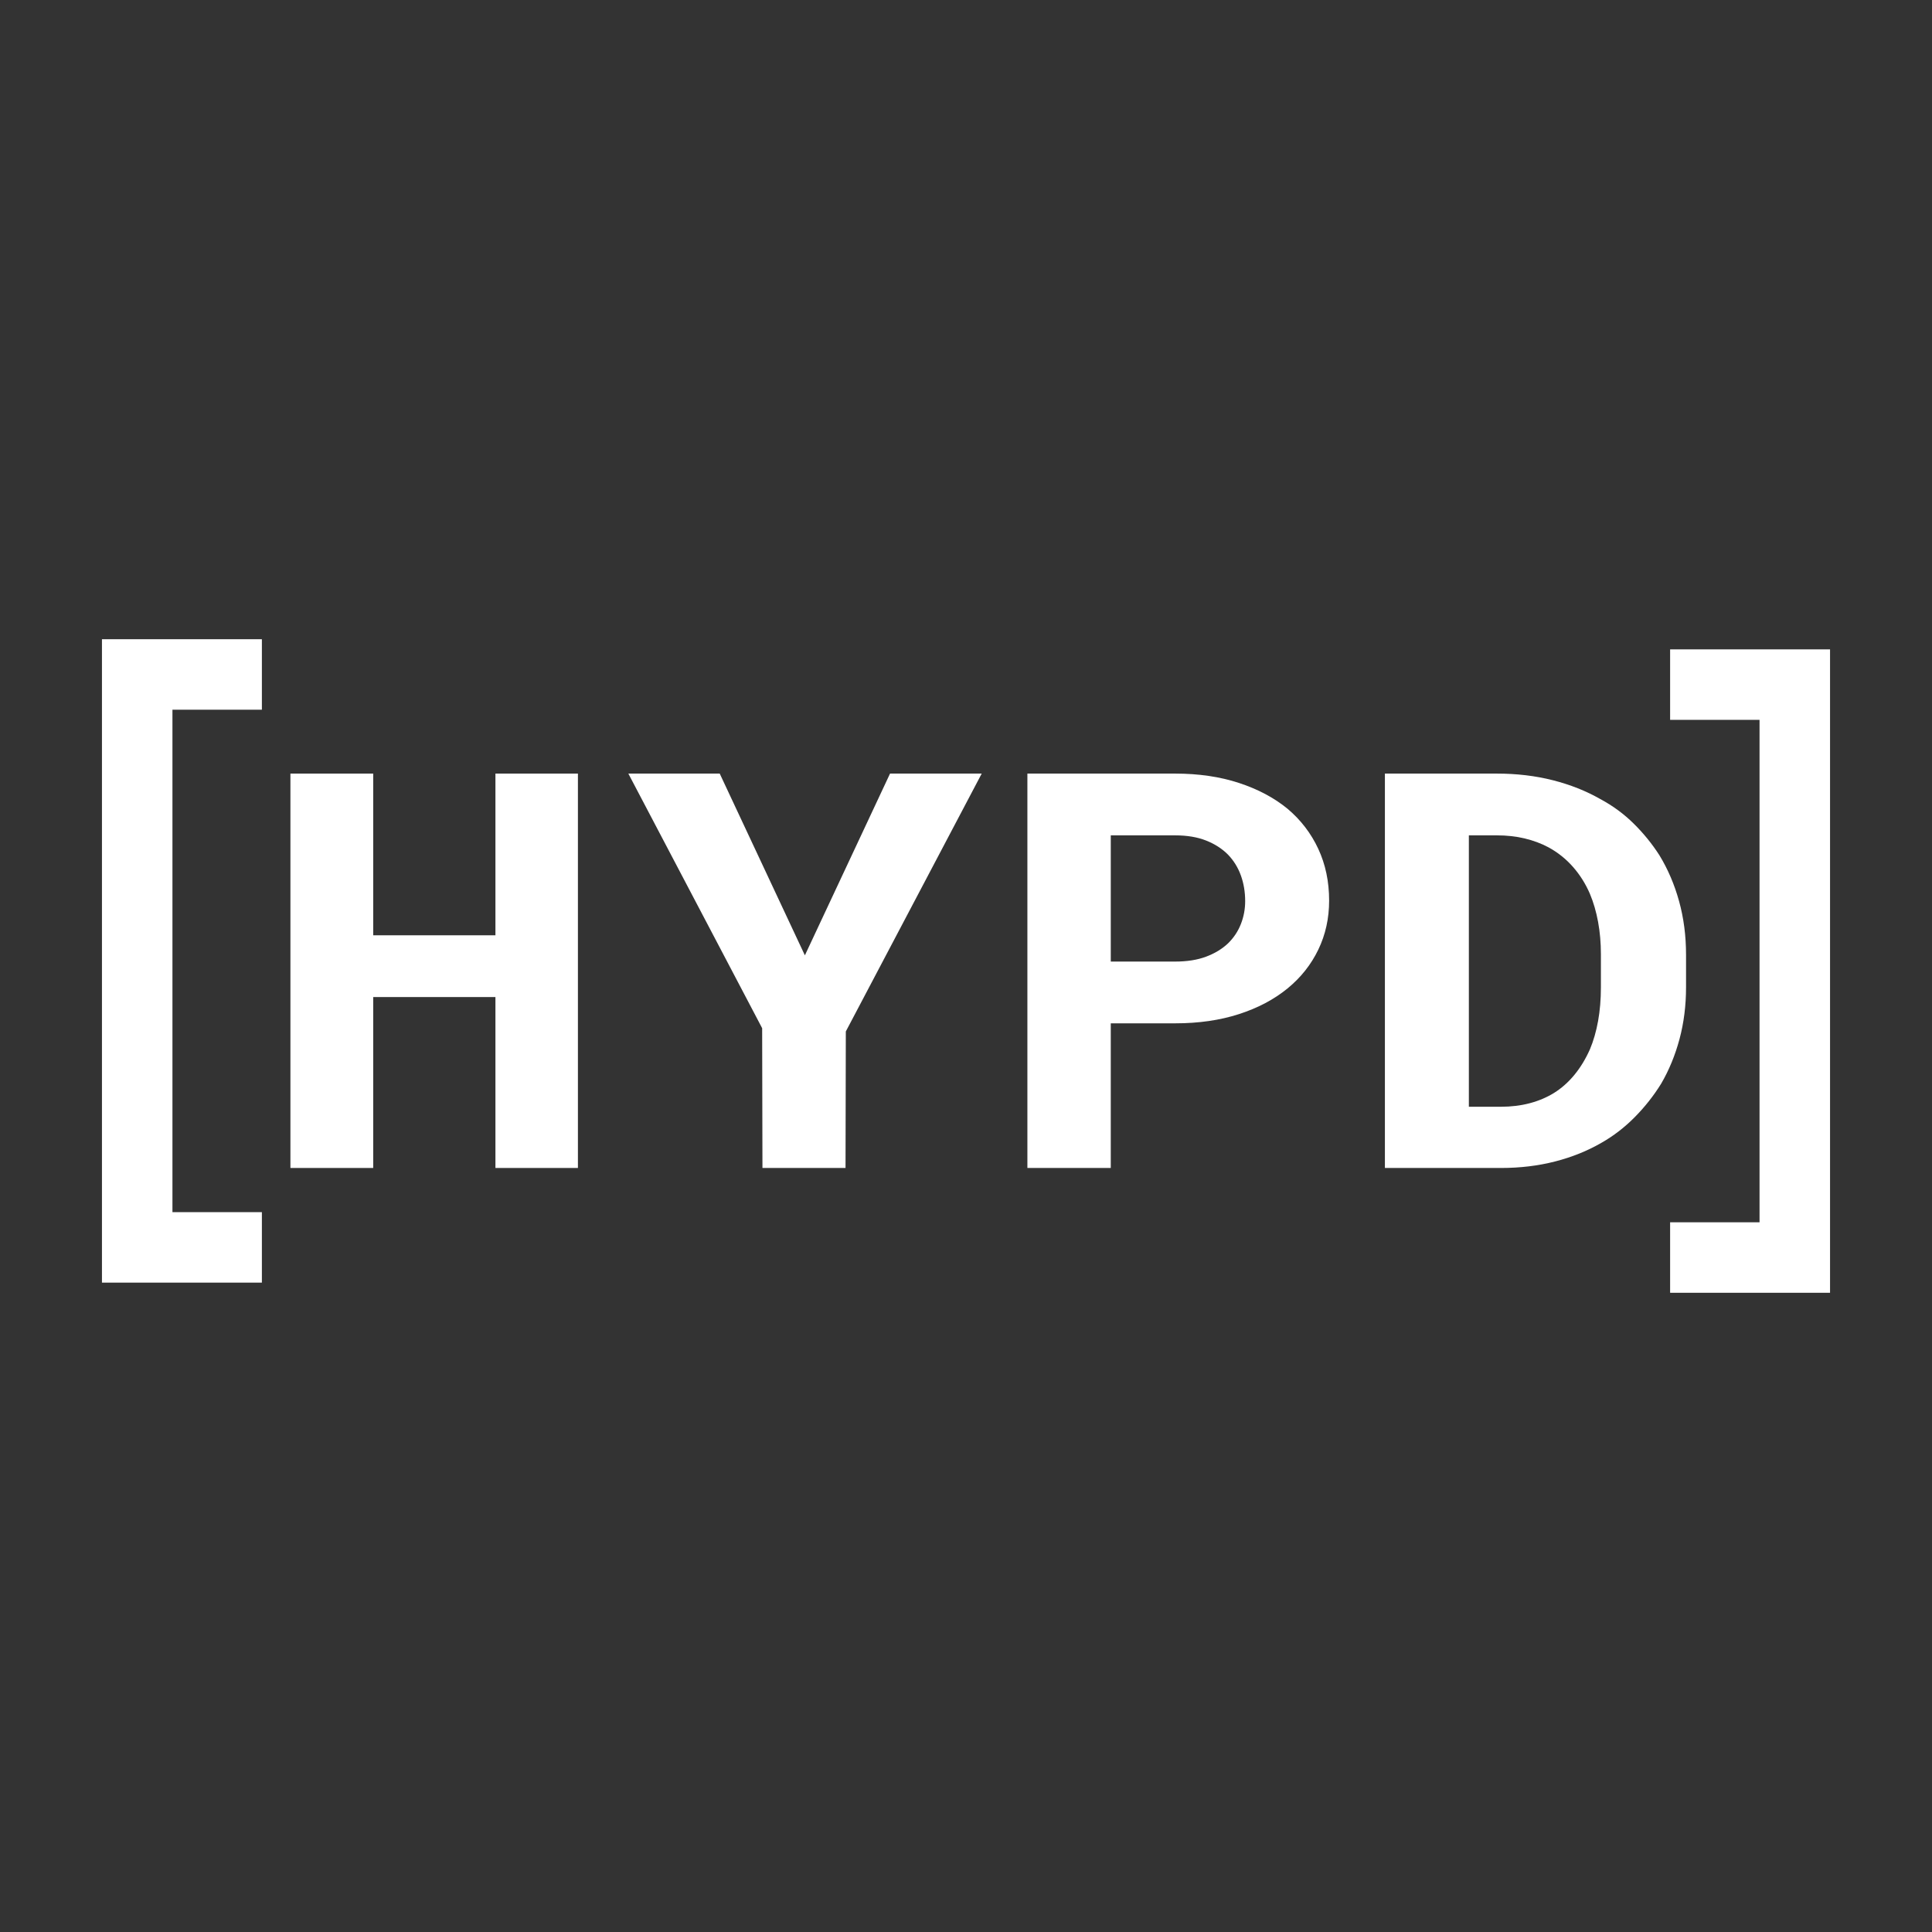
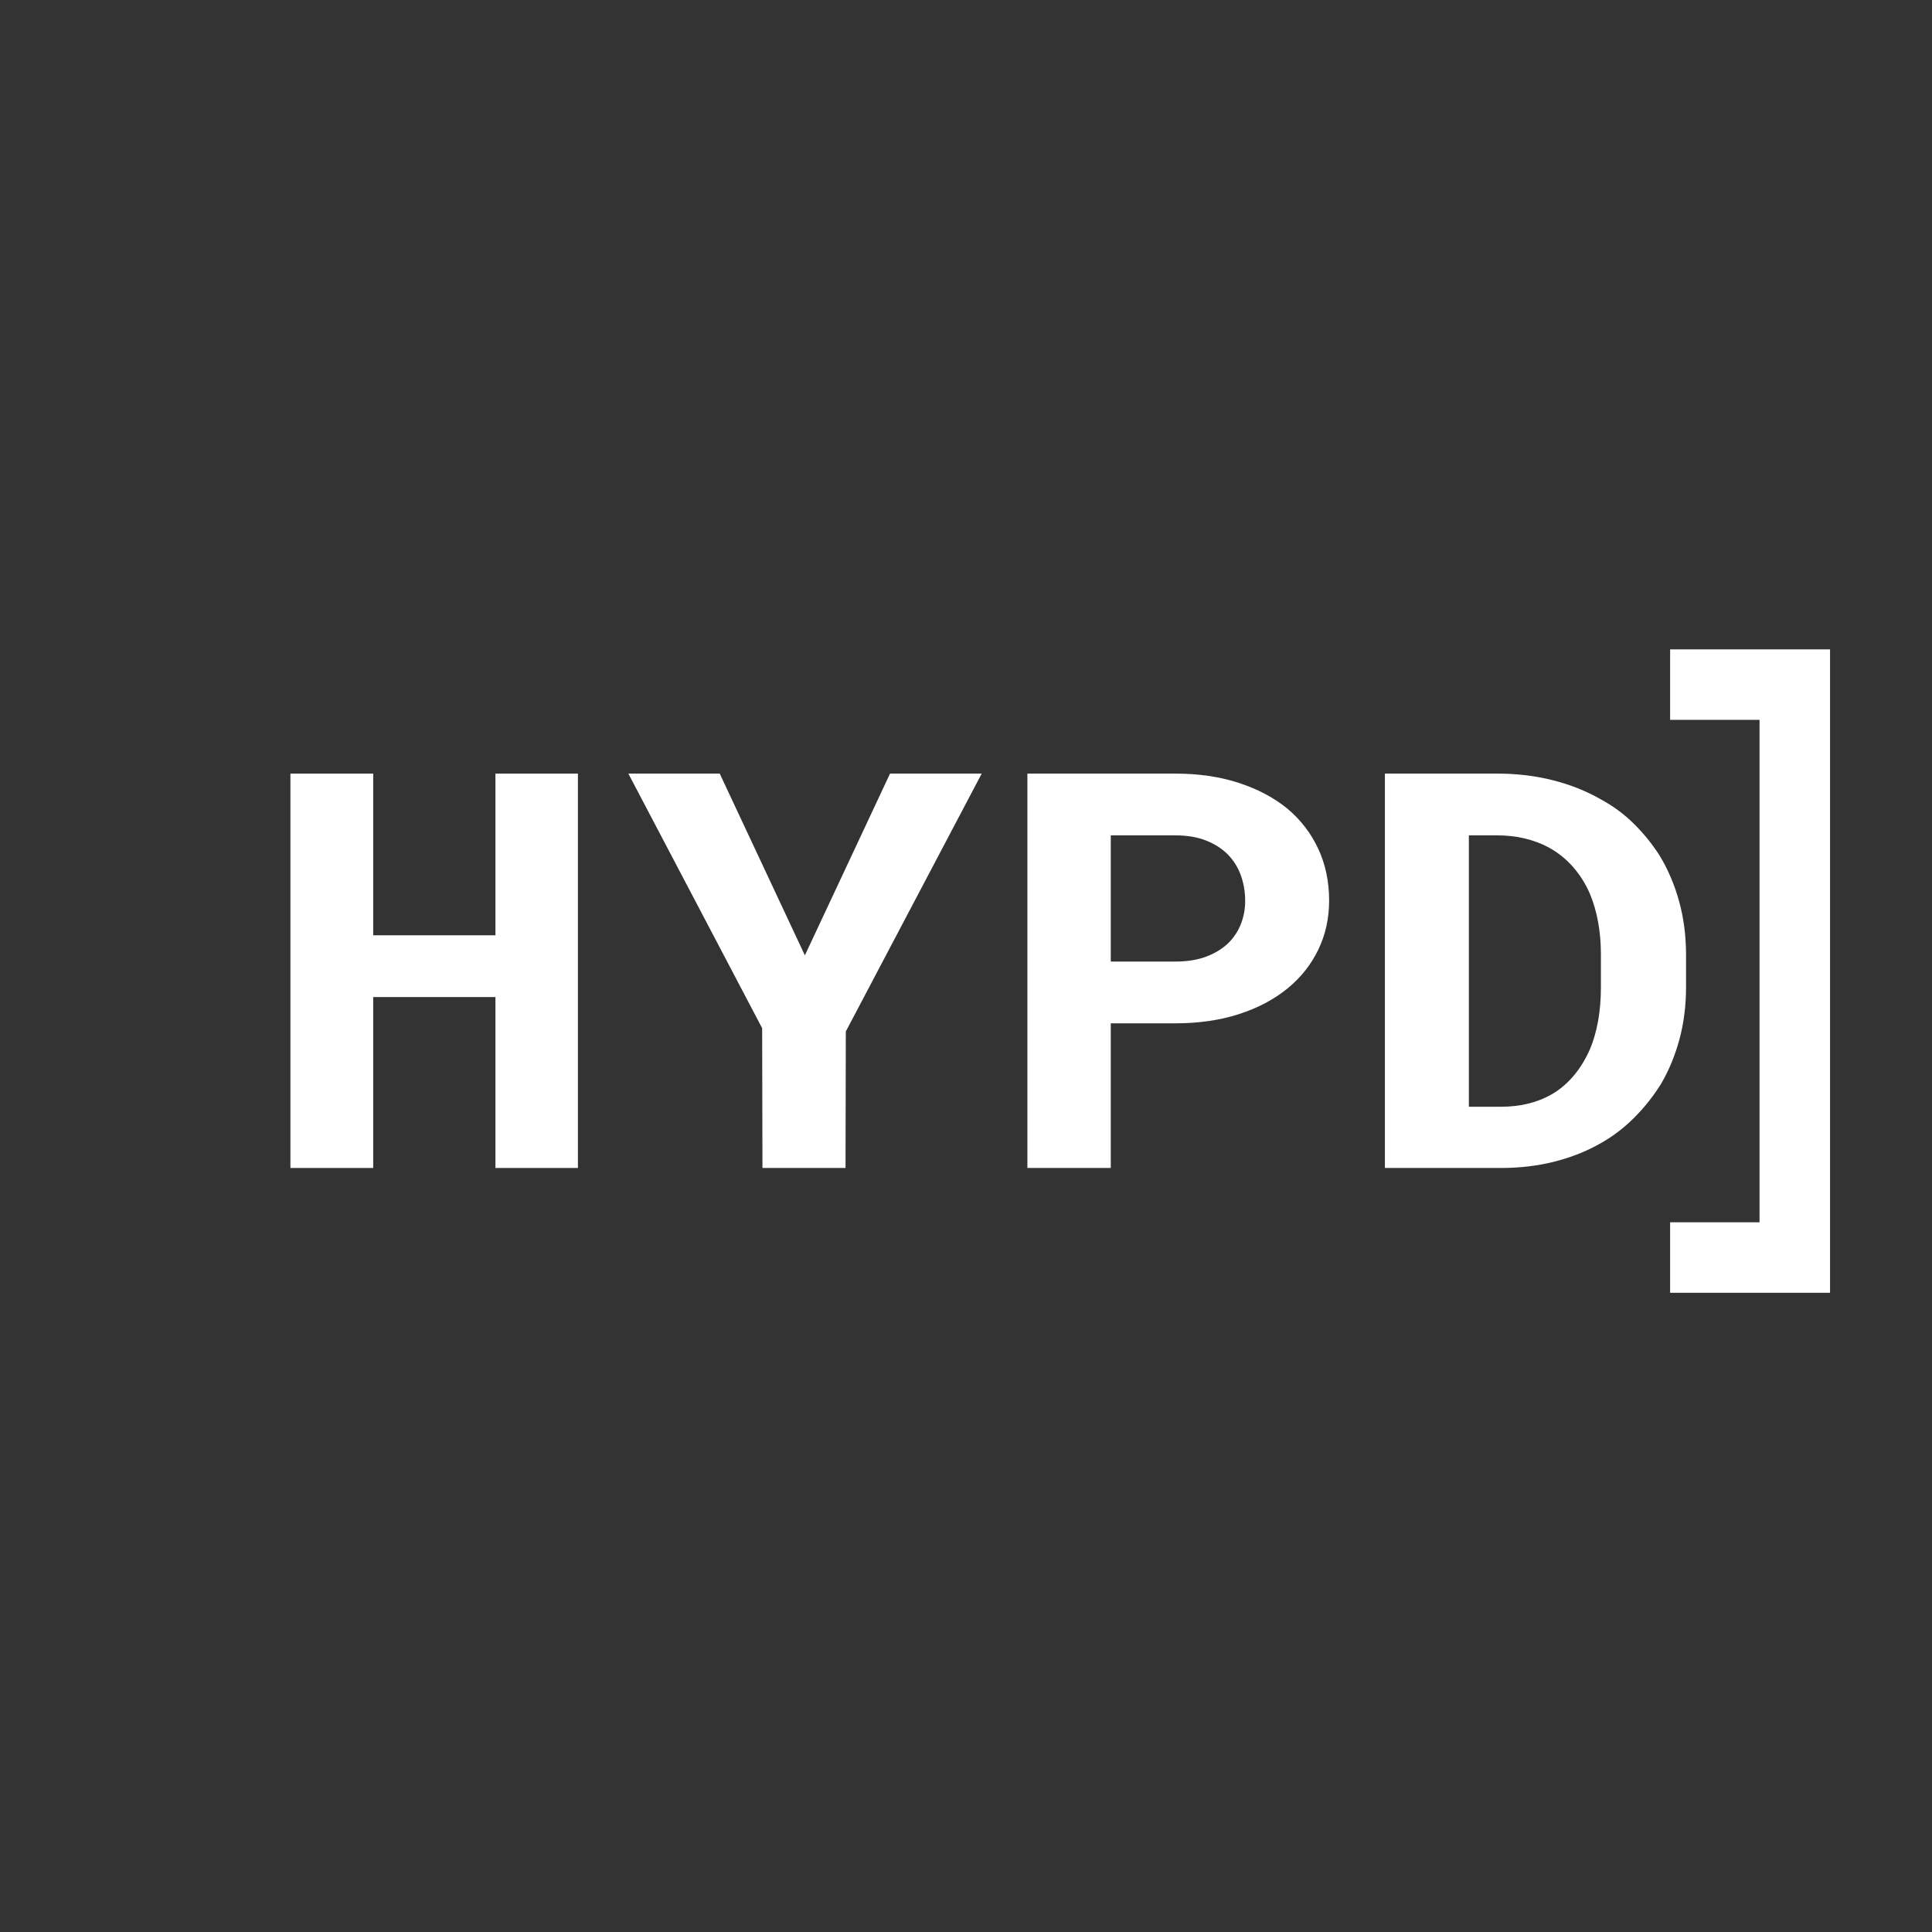
<svg xmlns="http://www.w3.org/2000/svg" id="a" viewBox="0 0 1562.53 1562.53">
  <rect x="0" y="0" width="1562.53" height="1562.53" fill="#333333" stroke="none" />
  <path d="M400.69,944.61v-138.23h-98.86v138.23h-66.95v-318.96h66.95v130.78h98.86v-130.78h66.71v318.96h-66.71Z" style="fill:#fff;" />
  <path d="M719.83,625.65h74.14l-109.9,208.55-.24,110.41h-67.19l-.24-113.04-108.22-205.92h73.9l68.87,146.99,68.87-146.99Z" style="fill:#fff;" />
  <path d="M898.35,944.61h-67.43v-318.96h119.5c19.03,0,36.23,2.52,51.59,7.56,15.36,5.04,28.47,12.01,39.35,20.92,10.72,9.06,18.99,19.86,24.83,32.42,5.84,12.56,8.76,26.51,8.76,41.84,0,14.31-2.92,27.53-8.76,39.65-5.84,12.12-14.12,22.56-24.83,31.33-10.88,8.91-23.99,15.85-39.35,20.81-15.36,4.97-32.55,7.45-51.59,7.45h-52.07v116.98ZM950.42,777.68c9.6,0,17.91-1.31,24.95-3.94,7.04-2.63,12.96-6.21,17.76-10.73,4.64-4.52,8.12-9.75,10.44-15.66,2.32-5.91,3.48-12.08,3.48-18.51,0-7.45-1.16-14.38-3.48-20.81-2.32-6.43-5.8-12.05-10.44-16.87-4.8-4.82-10.72-8.62-17.76-11.39-7.04-2.77-15.36-4.16-24.95-4.16h-52.07v102.08h52.07Z" style="fill:#fff;" />
-   <path d="M1120.06,625.65h90.46c16.16,0,31.27,1.79,45.35,5.37,14.07,3.58,26.87,8.65,38.39,15.23,10.08,5.4,19.08,12.01,26.99,19.83,7.92,7.81,14.84,16.32,20.76,25.52,6.88,11.25,12.2,23.66,15.96,37.24,3.76,13.58,5.64,28.04,5.64,43.37v26.29c0,14.75-1.76,28.7-5.28,41.84-3.52,13.14-8.48,25.19-14.88,36.15-6.08,9.79-13.2,18.81-21.36,27.05-8.16,8.25-17.12,15.15-26.87,20.7-11.36,6.57-23.87,11.61-37.55,15.12-13.68,3.51-28.28,5.26-43.79,5.26h-93.82v-318.96ZM1187.97,895.1h25.91c8.32,0,16.08-.95,23.28-2.85,7.2-1.9,13.76-4.67,19.67-8.32,6.08-3.8,11.56-8.65,16.44-14.57,4.88-5.91,9.08-12.82,12.6-20.7,2.88-6.86,5.08-14.49,6.6-22.89,1.52-8.4,2.28-17.49,2.28-27.27v-26.73c0-9.2-.76-17.93-2.28-26.18-1.52-8.25-3.72-15.81-6.6-22.67-3.52-8.18-8.12-15.48-13.8-21.91-5.68-6.43-12.28-11.68-19.8-15.77-5.76-3.07-12.12-5.44-19.08-7.12-6.96-1.68-14.52-2.52-22.68-2.52h-22.55v219.5Z" style="fill:#fff;" />
+   <path d="M1120.06,625.65h90.46c16.16,0,31.27,1.79,45.35,5.37,14.07,3.58,26.87,8.65,38.39,15.23,10.08,5.4,19.08,12.01,26.99,19.83,7.92,7.81,14.84,16.32,20.76,25.52,6.88,11.25,12.2,23.66,15.96,37.24,3.76,13.58,5.64,28.04,5.64,43.37v26.29c0,14.75-1.76,28.7-5.28,41.84-3.52,13.14-8.48,25.19-14.88,36.15-6.08,9.79-13.2,18.81-21.36,27.05-8.16,8.25-17.12,15.15-26.87,20.7-11.36,6.57-23.87,11.61-37.55,15.12-13.68,3.51-28.28,5.26-43.79,5.26h-93.82ZM1187.97,895.1h25.91c8.32,0,16.08-.95,23.28-2.85,7.2-1.9,13.76-4.67,19.67-8.32,6.08-3.8,11.56-8.65,16.44-14.57,4.88-5.91,9.08-12.82,12.6-20.7,2.88-6.86,5.08-14.49,6.6-22.89,1.52-8.4,2.28-17.49,2.28-27.27v-26.73c0-9.2-.76-17.93-2.28-26.18-1.52-8.25-3.72-15.81-6.6-22.67-3.52-8.18-8.12-15.48-13.8-21.91-5.68-6.43-12.28-11.68-19.8-15.77-5.76-3.07-12.12-5.44-19.08-7.12-6.96-1.68-14.52-2.52-22.68-2.52h-22.55v219.5Z" style="fill:#fff;" />
  <polygon points="1350.73 525.19 1350.73 536.63 1350.73 582.18 1350.73 582.19 1423.05 582.19 1423.05 988.54 1350.73 988.54 1350.73 988.54 1350.73 1034.1 1350.73 1045.55 1480.07 1045.55 1480.07 1034.1 1480.07 988.54 1480.07 582.19 1480.07 536.63 1480.07 525.19 1350.73 525.19" style="fill:#fff;" />
-   <polygon points="211.8 516.98 211.8 528.42 211.8 573.98 211.8 573.98 139.47 573.98 139.47 980.34 211.8 980.34 211.8 980.34 211.8 1025.89 211.8 1037.34 82.46 1037.34 82.46 1025.89 82.46 980.34 82.46 573.98 82.46 528.42 82.46 516.98 211.8 516.98" style="fill:#fff;" />
</svg>